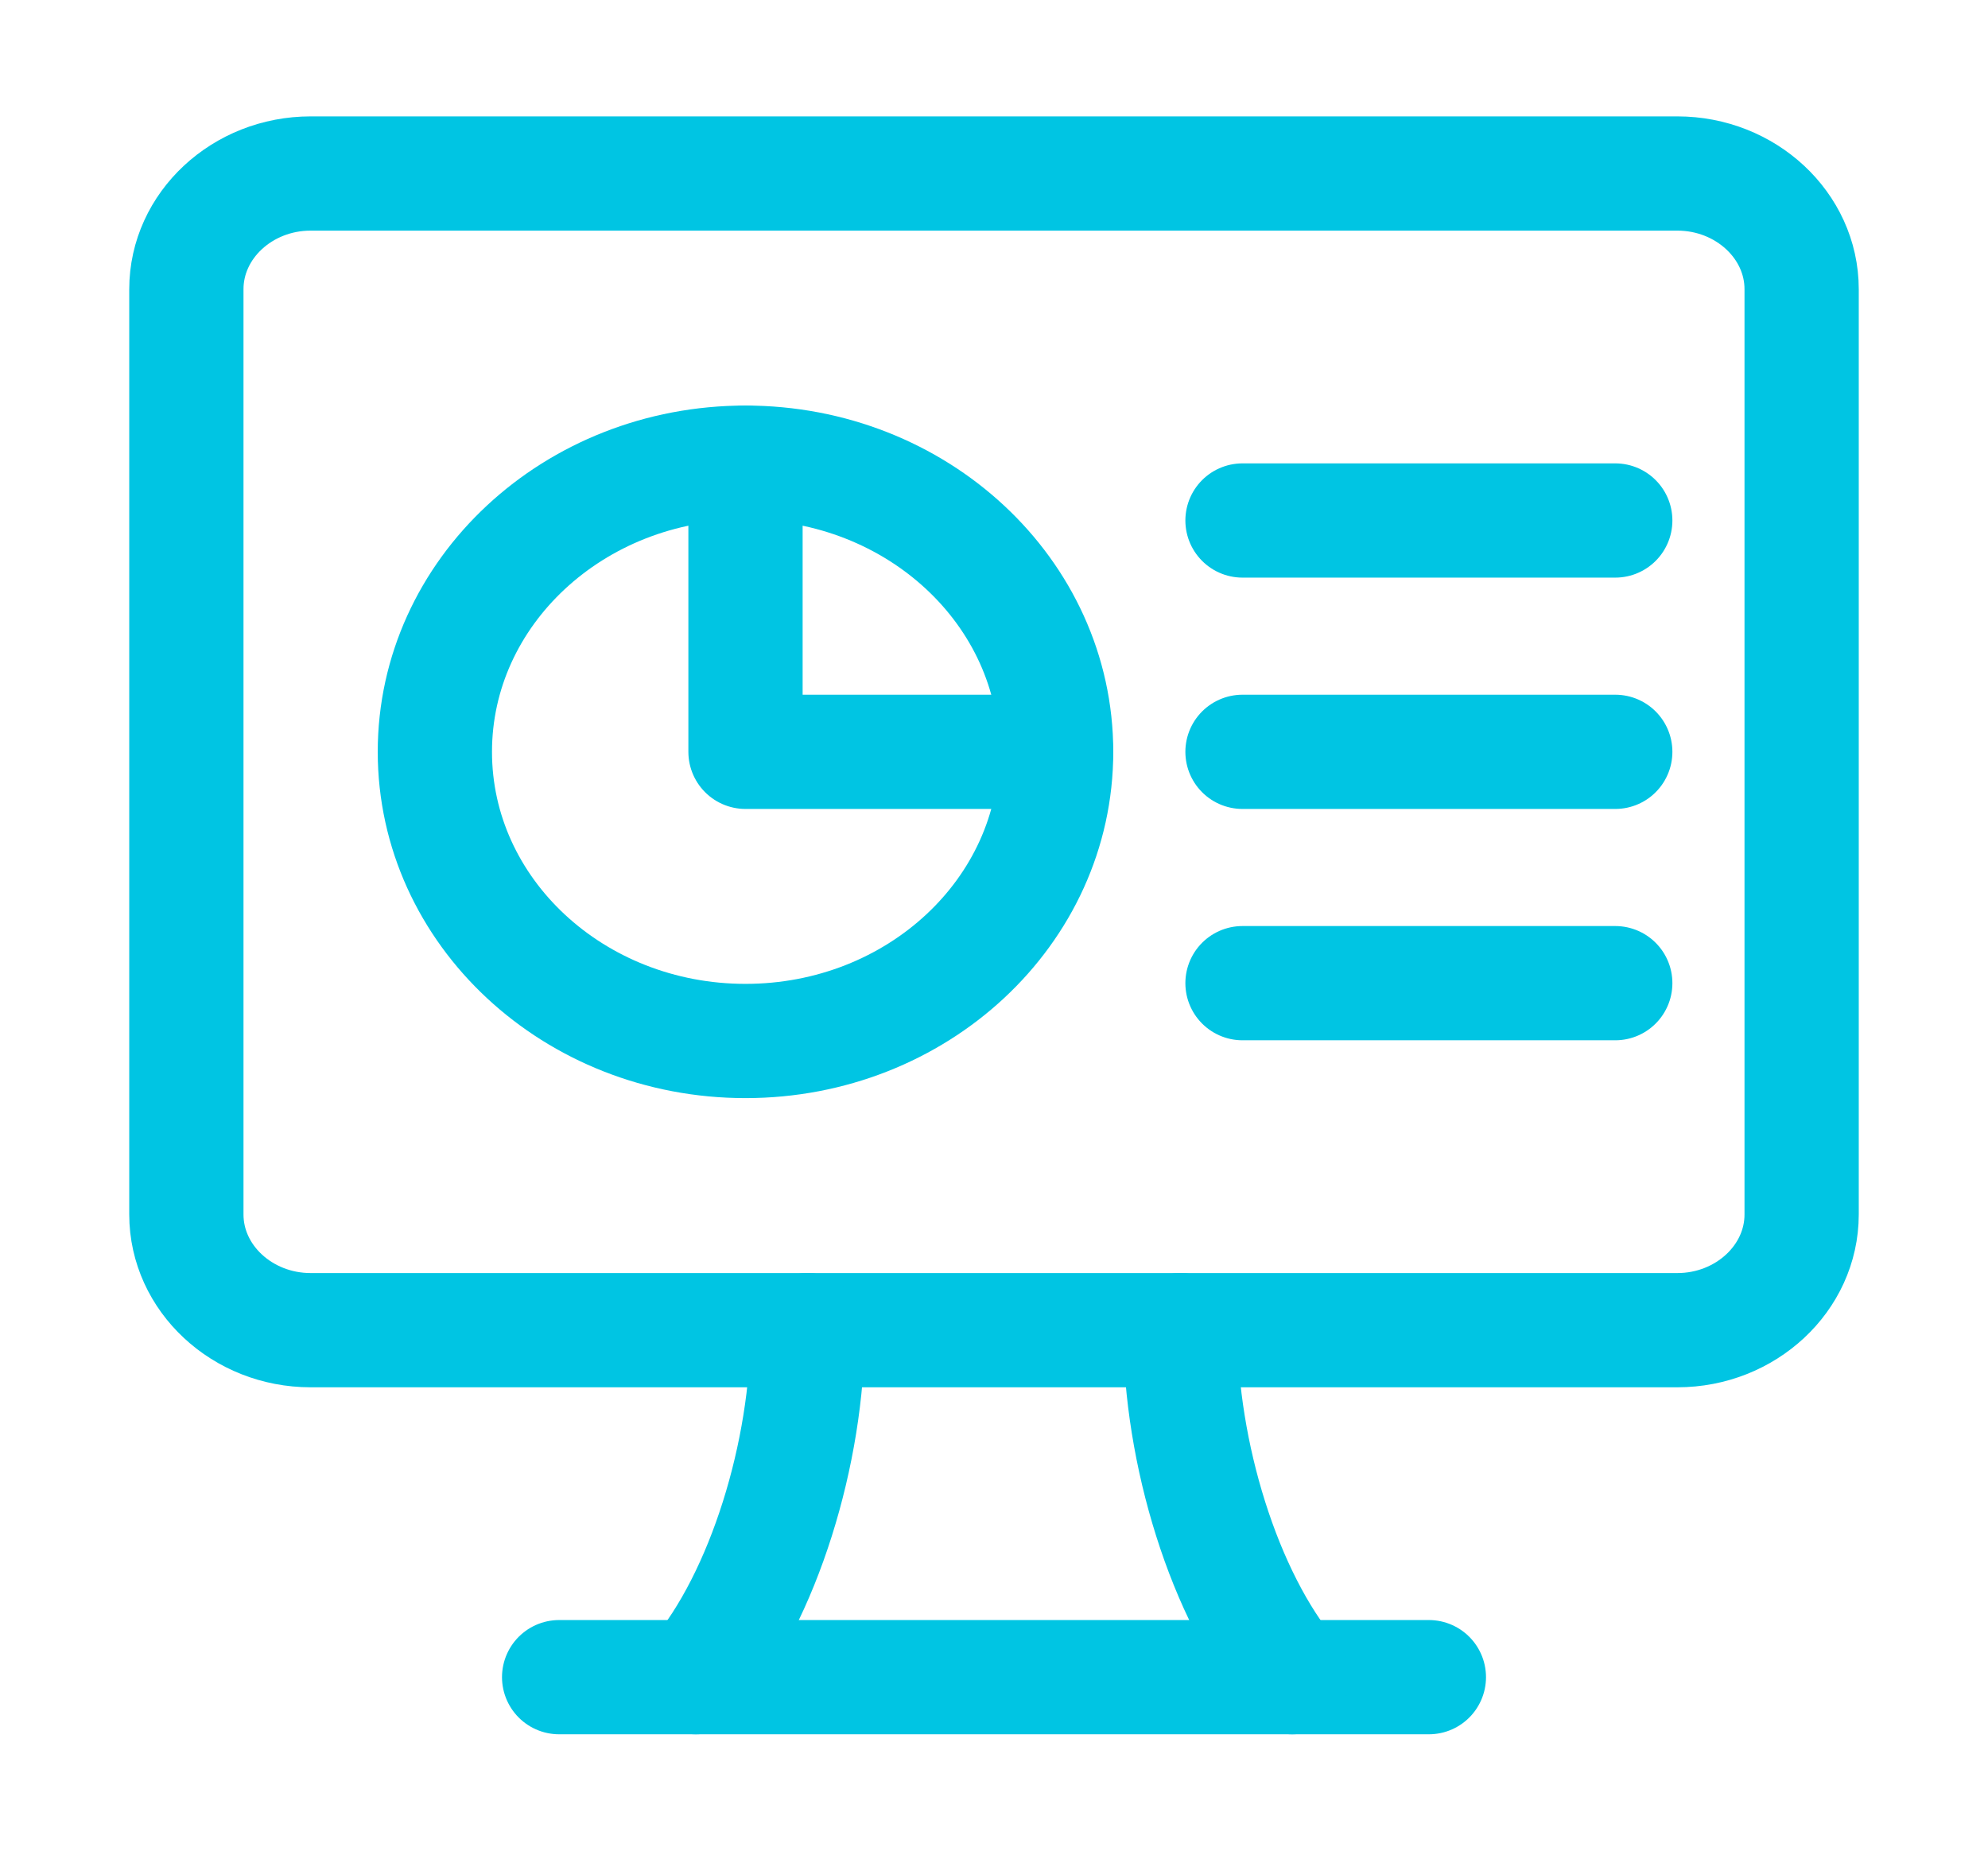
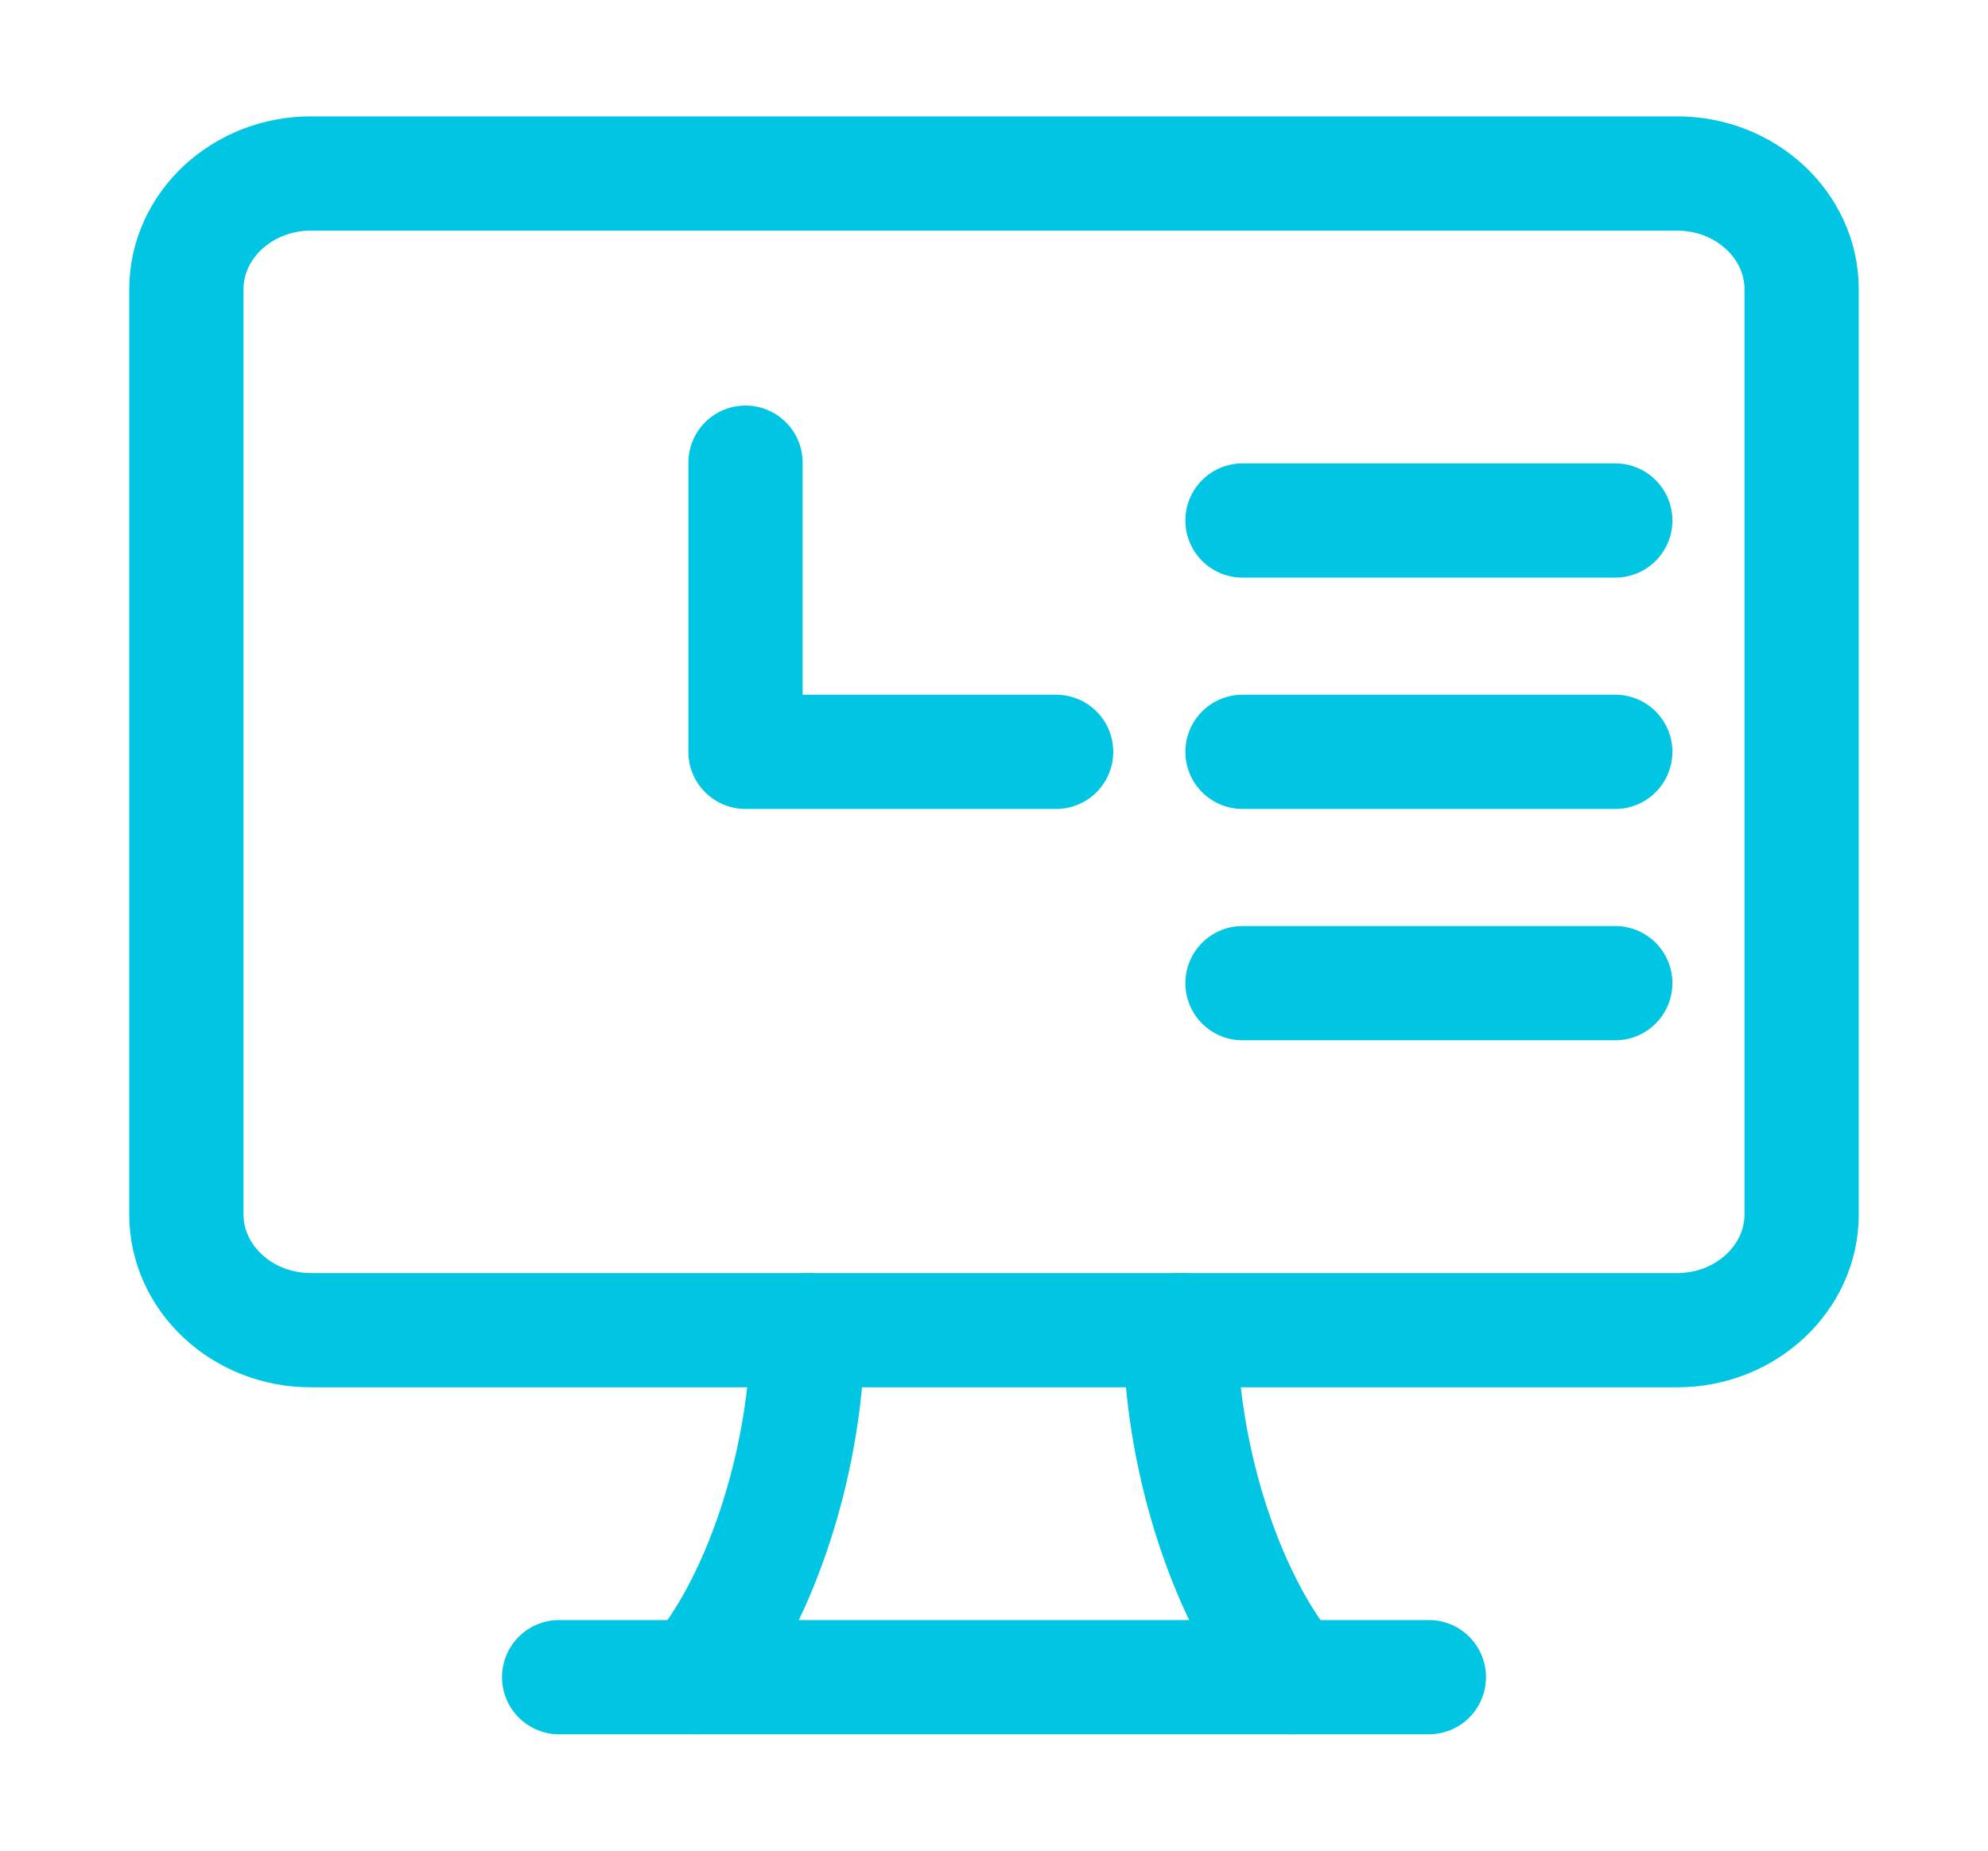
<svg xmlns="http://www.w3.org/2000/svg" width="87" height="81" viewBox="0 0 87 81" fill="none">
  <path d="M8.156 12.656V53.156C8.156 55.941 10.603 58.219 13.594 58.219H73.406C76.397 58.219 78.844 55.941 78.844 53.156V12.656C78.844 9.872 76.397 7.594 73.406 7.594H13.594C10.603 7.594 8.156 9.872 8.156 12.656Z" stroke="#00C5E3" stroke-width="5" stroke-miterlimit="10" stroke-linecap="round" stroke-linejoin="round" />
  <path d="M24.469 73.406H62.531" stroke="#00C5E3" stroke-width="5" stroke-miterlimit="10" stroke-linecap="round" stroke-linejoin="round" />
  <path d="M35.344 58.219C35.344 63.534 33.441 69.862 30.45 73.406" stroke="#00C5E3" stroke-width="5" stroke-miterlimit="10" stroke-linecap="round" stroke-linejoin="round" />
  <path d="M56.55 73.406C53.559 69.862 51.656 63.534 51.656 58.219" stroke="#00C5E3" stroke-width="5" stroke-miterlimit="10" stroke-linecap="round" stroke-linejoin="round" />
-   <path d="M32.625 45.562C40.133 45.562 46.219 39.896 46.219 32.906C46.219 25.916 40.133 20.25 32.625 20.25C25.117 20.25 19.031 25.916 19.031 32.906C19.031 39.896 25.117 45.562 32.625 45.562Z" stroke="#00C5E3" stroke-width="5" stroke-miterlimit="10" stroke-linecap="round" stroke-linejoin="round" />
  <path d="M32.625 20.25V32.906H46.219" stroke="#00C5E3" stroke-width="5" stroke-miterlimit="10" stroke-linecap="round" stroke-linejoin="round" />
  <path d="M54.375 22.781H70.688" stroke="#00C5E3" stroke-width="5" stroke-miterlimit="10" stroke-linecap="round" stroke-linejoin="round" />
  <path d="M54.375 32.906H70.688" stroke="#00C5E3" stroke-width="5" stroke-miterlimit="10" stroke-linecap="round" stroke-linejoin="round" />
  <path d="M54.375 43.031H70.688" stroke="#00C5E3" stroke-width="5" stroke-miterlimit="10" stroke-linecap="round" stroke-linejoin="round" />
</svg>